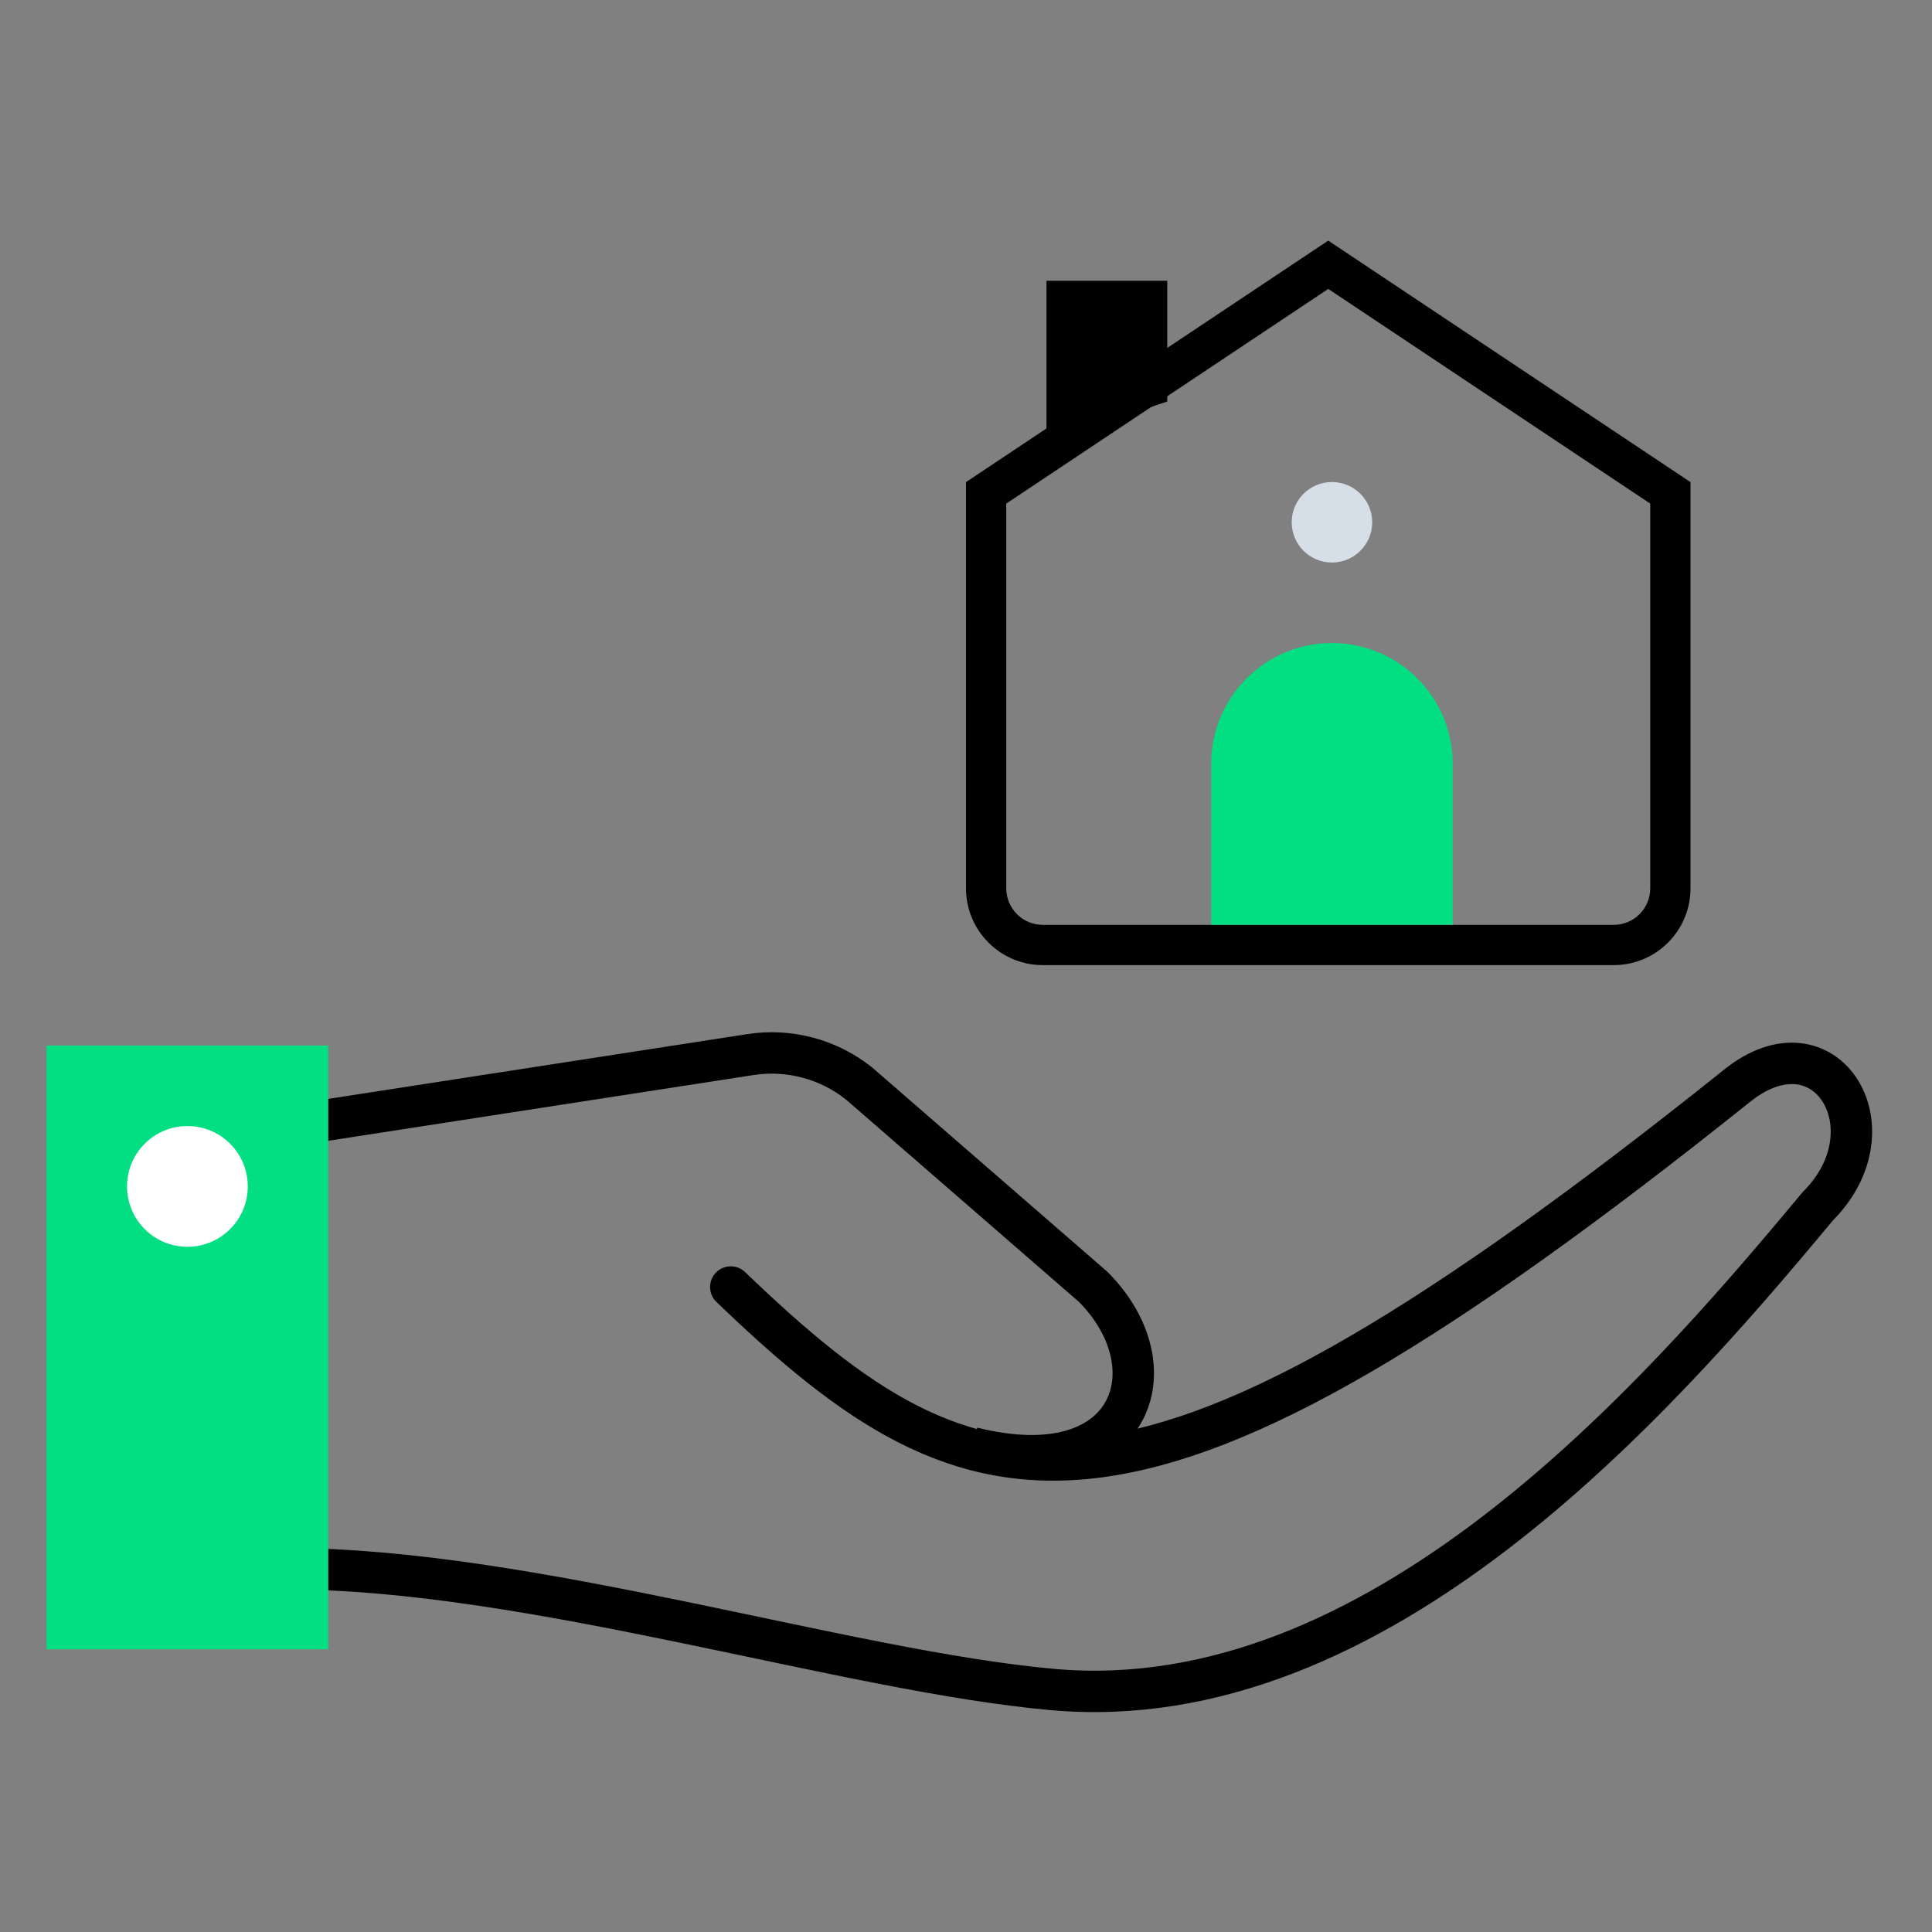
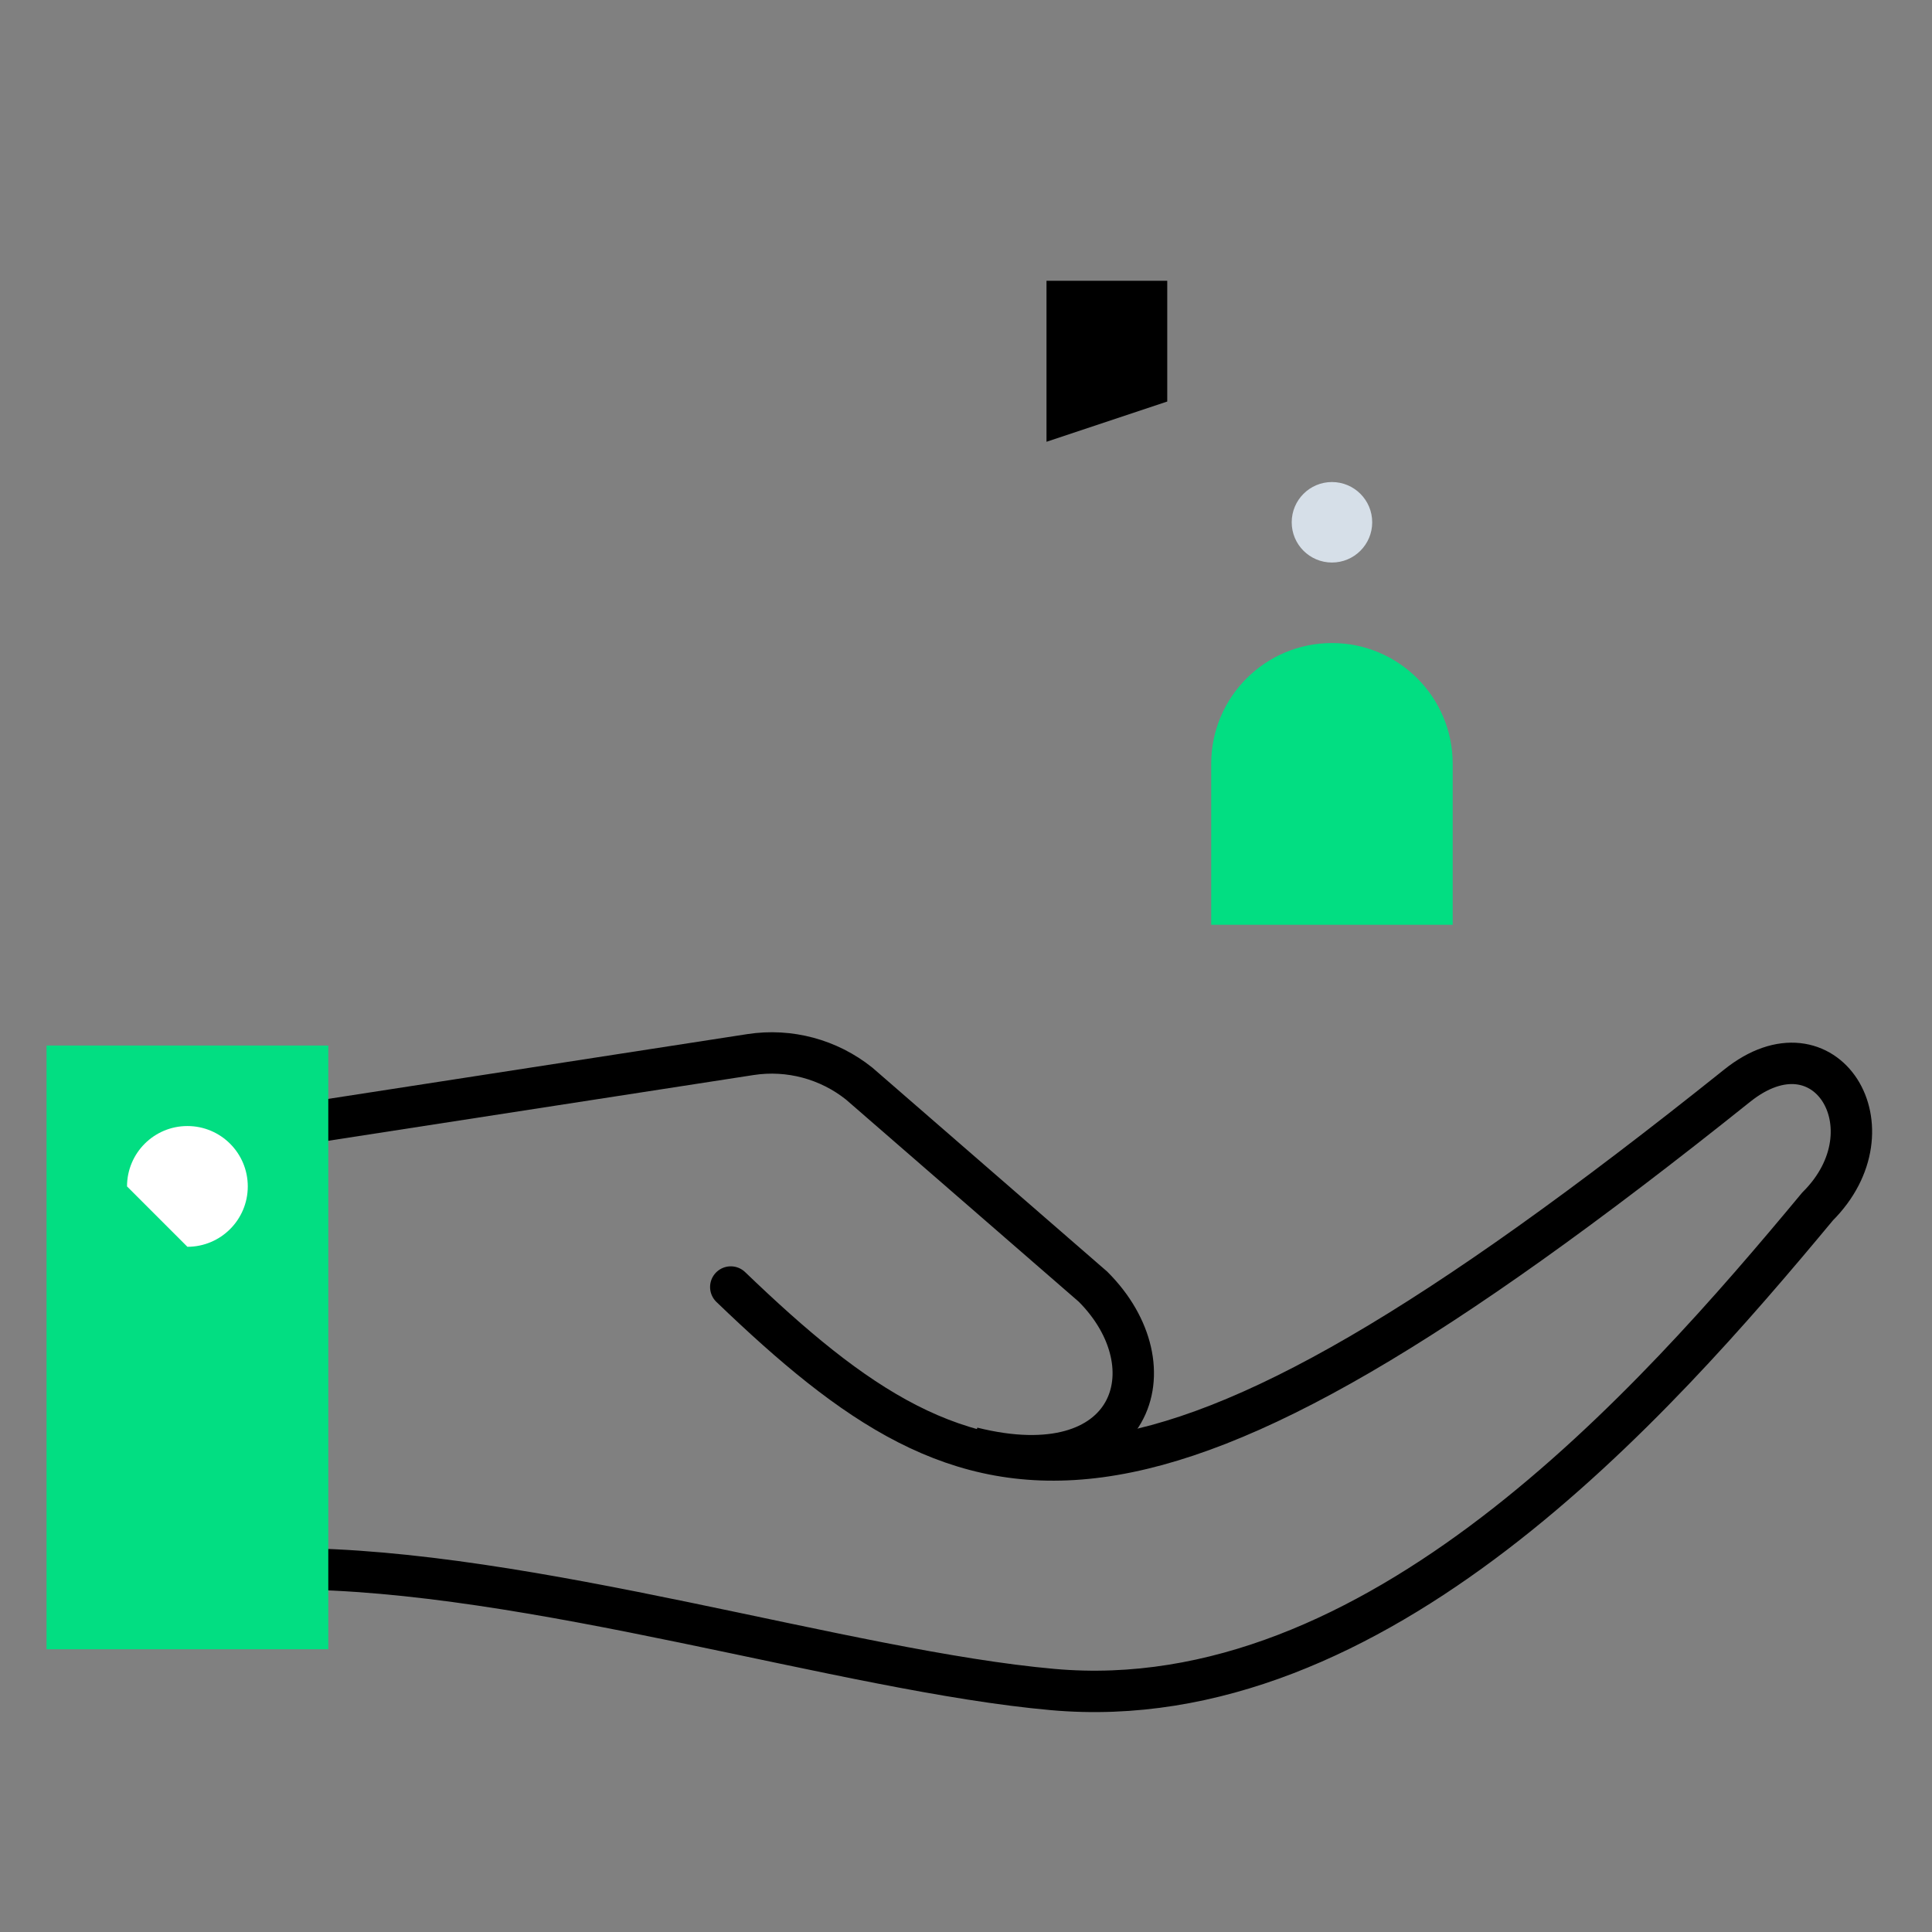
<svg xmlns="http://www.w3.org/2000/svg" width="140" height="140" viewBox="0 0 140 140" fill="none">
  <rect x="0" y="0" width="140" height="140" fill="#808080" stroke="none" />
  <path d="M75.833 32.013V20.347H84.583V29.097" fill="black" />
-   <path fill-rule="evenodd" clip-rule="evenodd" d="M70 34.936L96.25 17.436L122.5 34.936V64.371C122.5 67.444 120.008 69.936 116.935 69.936H75.565C72.492 69.936 70 67.444 70 64.371V34.936ZM119.583 36.493L96.25 20.936L72.917 36.493V64.371C72.917 65.833 74.102 67.019 75.565 67.019H116.935C118.398 67.019 119.583 65.833 119.583 64.371V36.493Z" fill="black" />
  <path fill-rule="evenodd" clip-rule="evenodd" d="M105.268 67.013H87.768V55.347C87.768 50.514 91.686 46.597 96.518 46.597C101.351 46.597 105.268 50.514 105.268 55.347V67.013Z" fill="#02DE82" />
  <path d="M96.518 40.763C98.129 40.763 99.435 39.458 99.435 37.847C99.435 36.236 98.129 34.93 96.518 34.93C94.907 34.93 93.602 36.236 93.602 37.847C93.602 39.458 94.907 40.763 96.518 40.763Z" fill="#D6DFE8" />
  <path d="M20.872 81.597L54.39 76.417C57.192 75.988 60.045 76.752 62.259 78.522L79.205 93.24C85.038 99.073 82.122 107.823 70.455 104.907" stroke="black" stroke-width="3" />
  <path d="M52.955 93.263C70.881 110.495 82.122 113.68 125.872 78.68C132.288 73.529 137.381 81.778 131.705 87.43C119.735 101.838 99.709 124.518 76.288 122.43C61.314 121.1 38.372 113.68 20.872 113.68" stroke="black" stroke-width="3" stroke-linecap="round" />
  <rect x="3.372" y="75.763" width="20.417" height="43.75" fill="#02DE82" />
-   <path d="M13.58 90.347C15.996 90.347 17.955 88.388 17.955 85.972C17.955 83.555 15.996 81.597 13.58 81.597C11.164 81.597 9.205 83.555 9.205 85.972C9.205 88.388 11.164 90.347 13.58 90.347Z" fill="white" />
+   <path d="M13.58 90.347C15.996 90.347 17.955 88.388 17.955 85.972C17.955 83.555 15.996 81.597 13.58 81.597C11.164 81.597 9.205 83.555 9.205 85.972Z" fill="white" />
</svg>